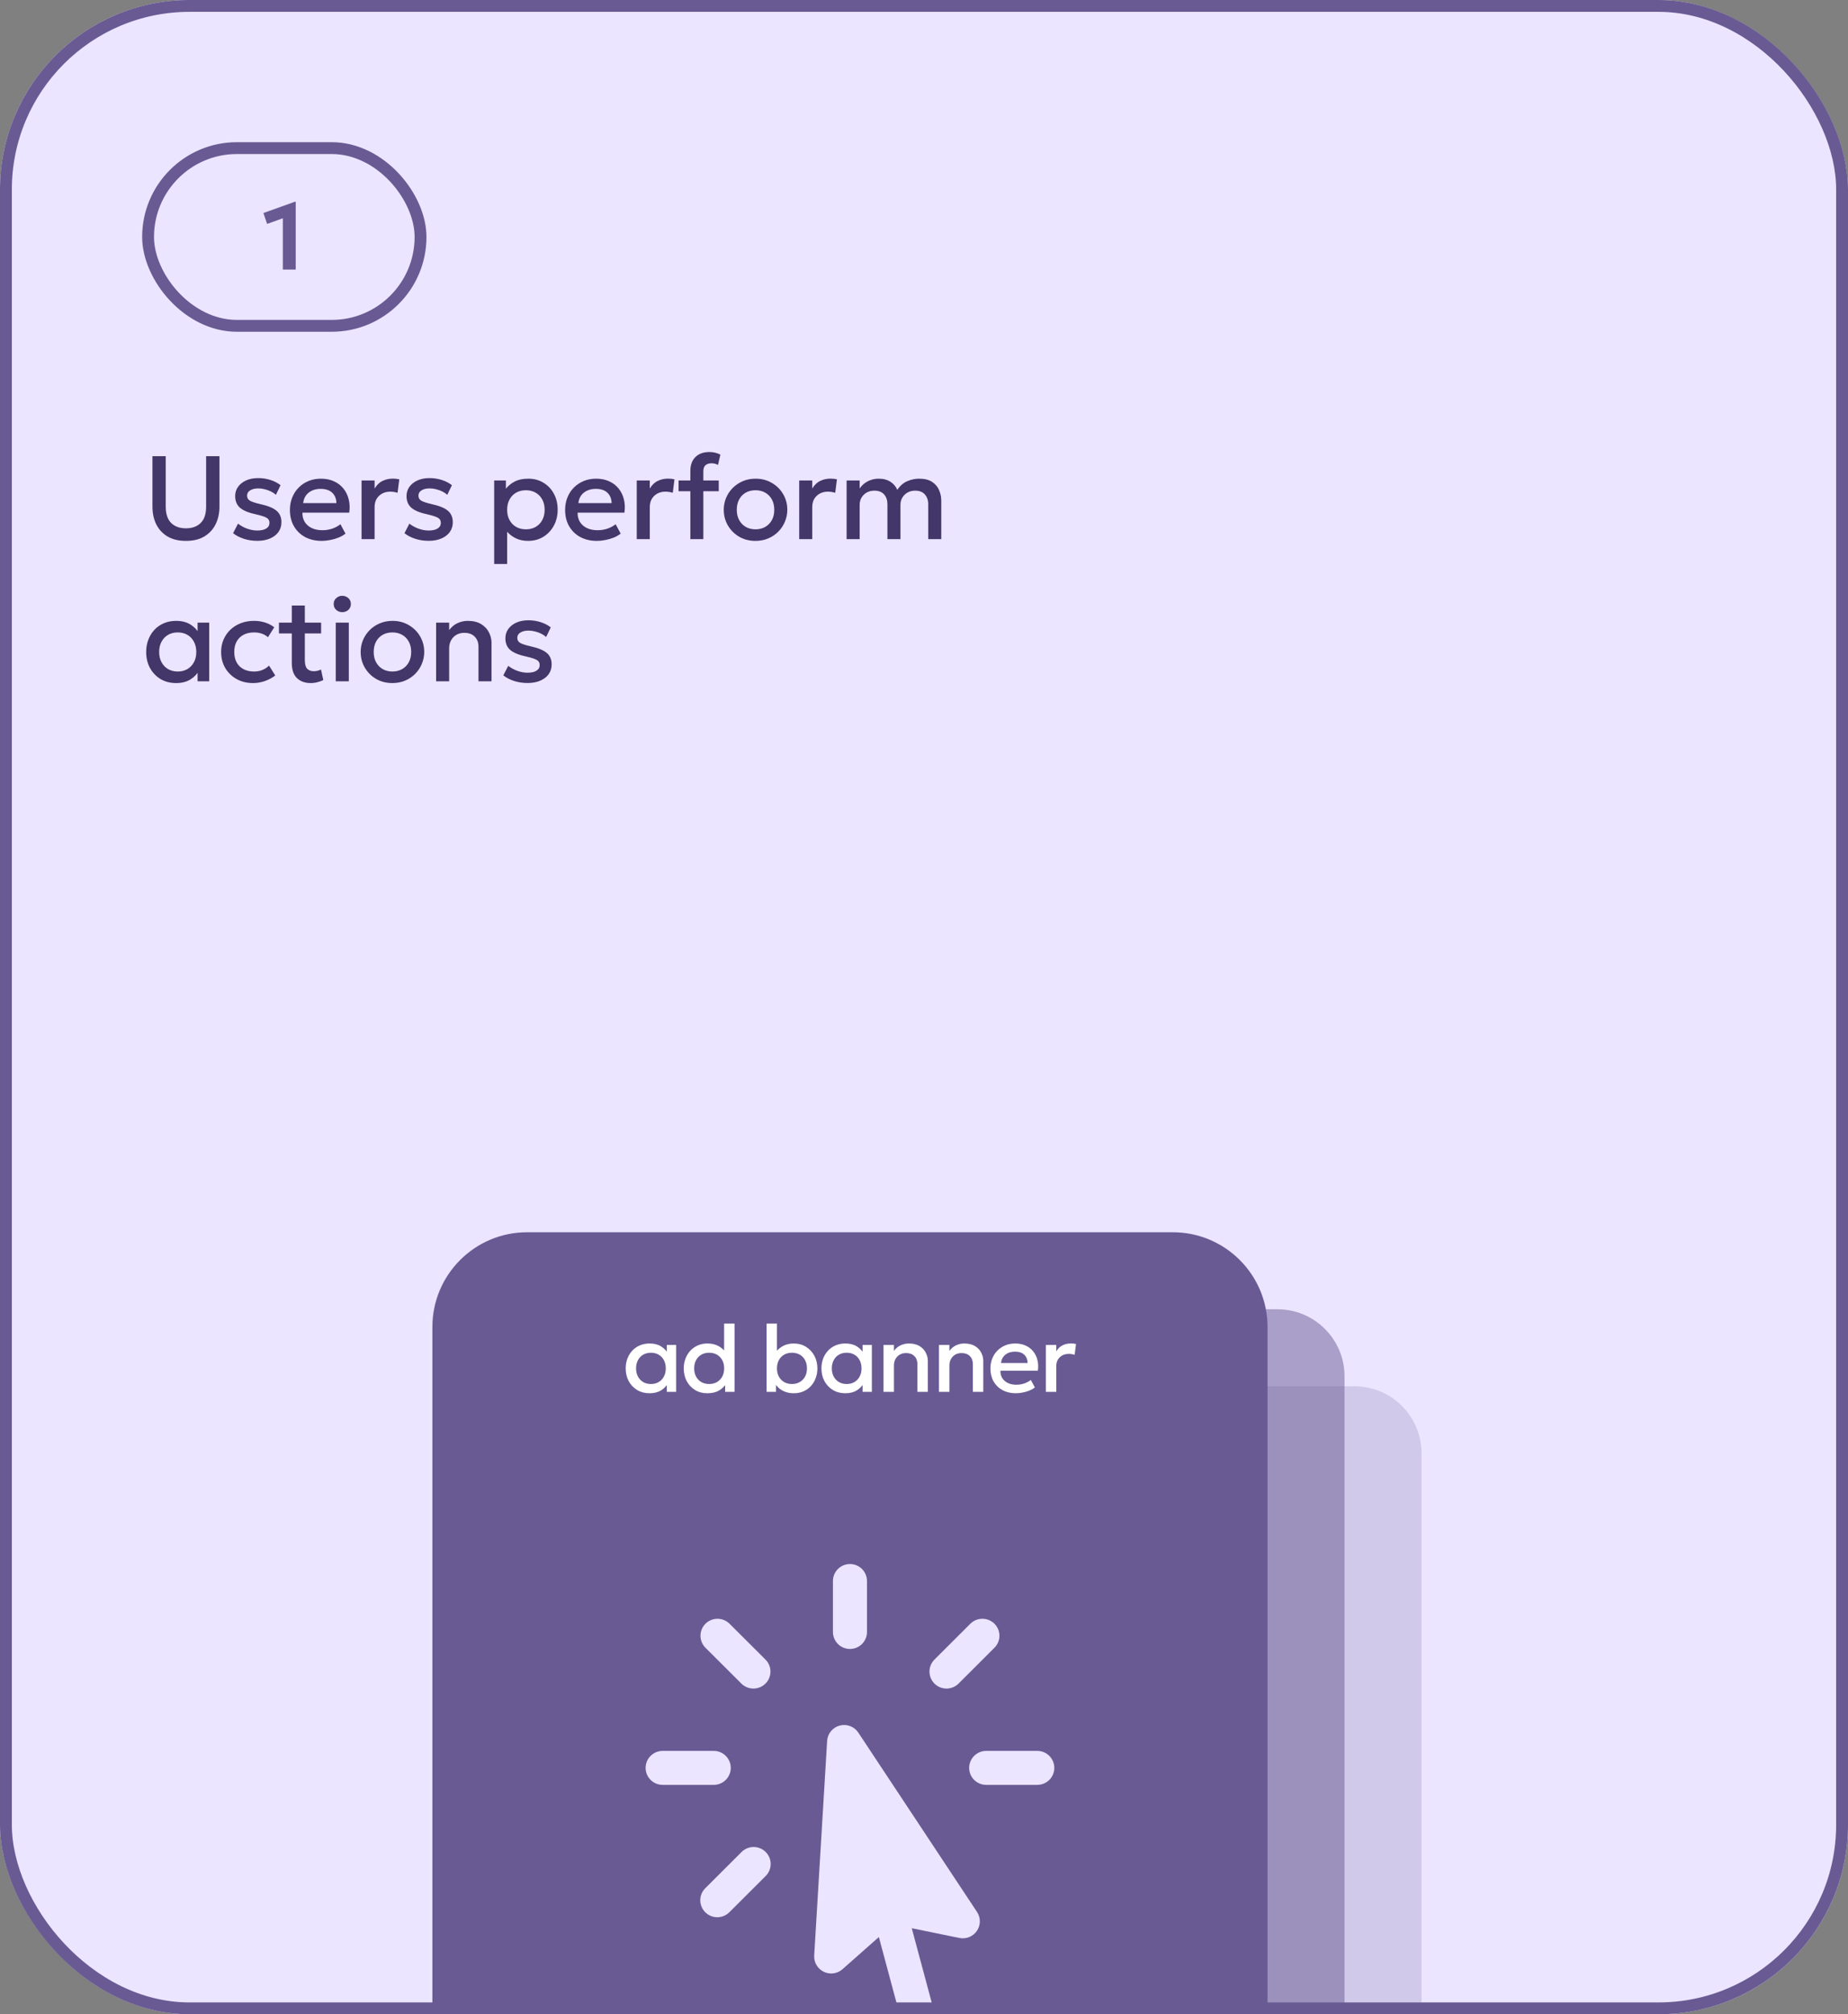
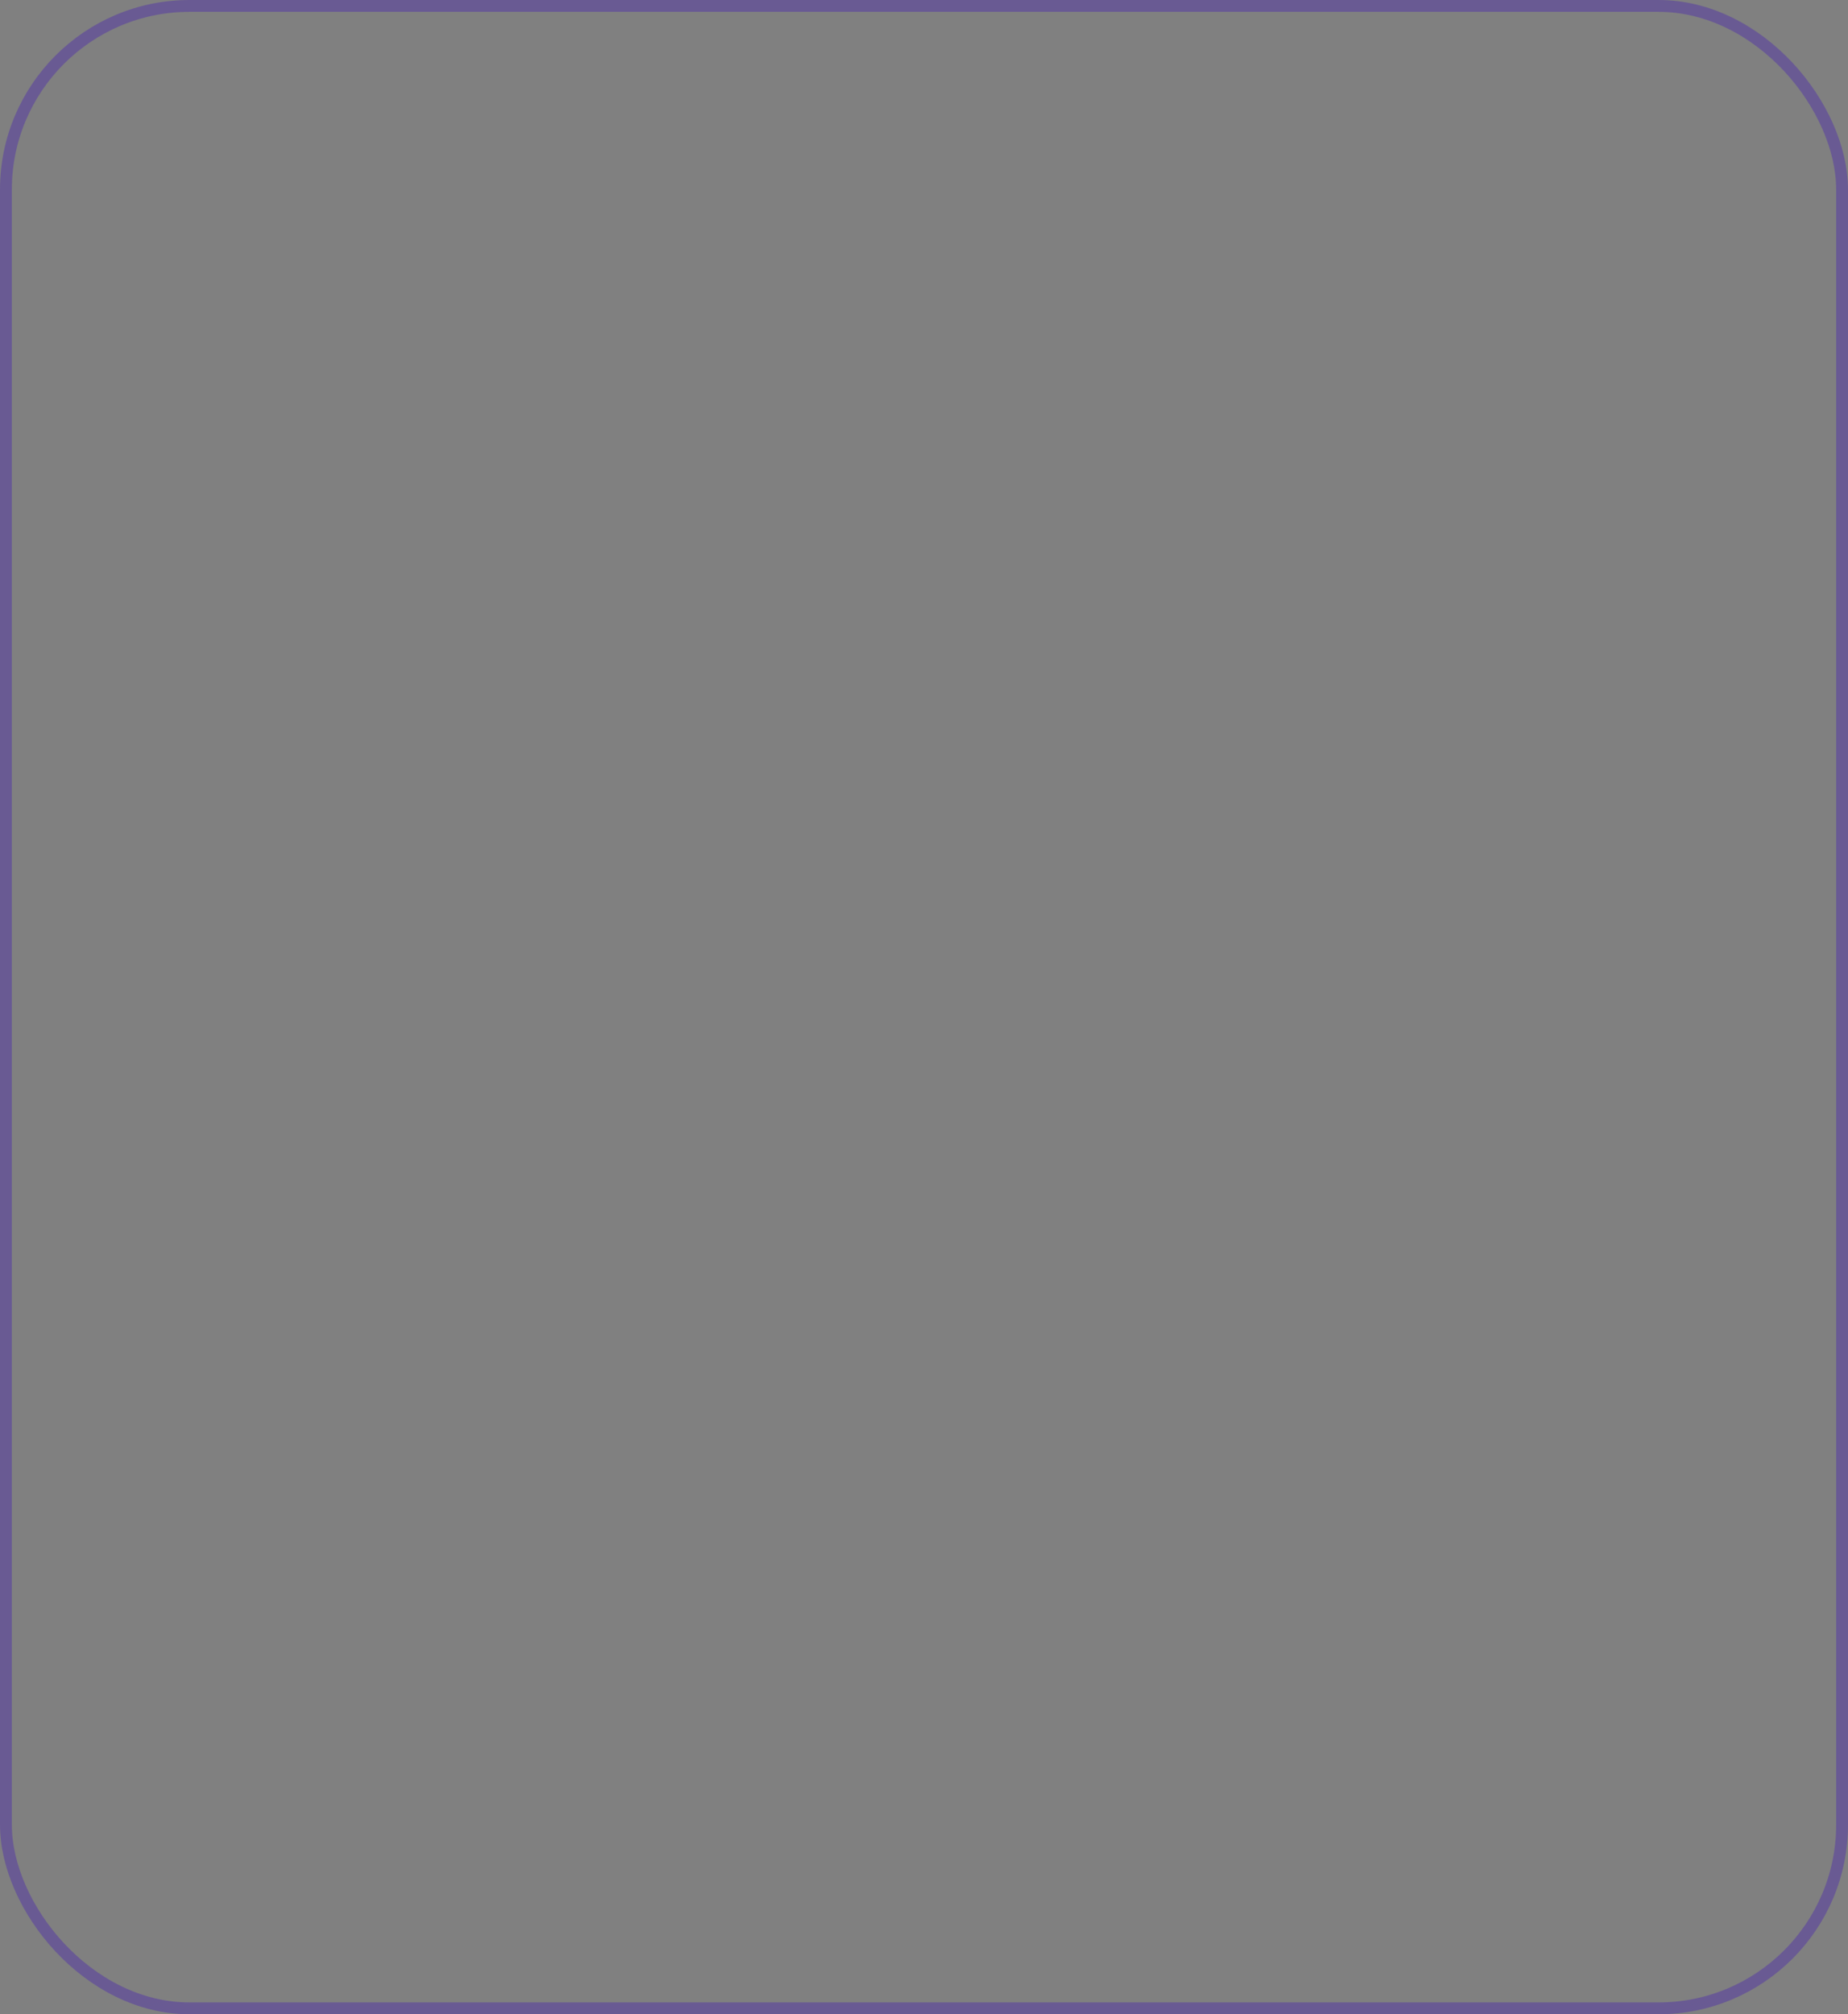
<svg xmlns="http://www.w3.org/2000/svg" width="312" height="340" viewBox="0 0 312 340" fill="none">
  <rect x="0" y="0" width="312" height="340" fill="#808080" stroke="none" />
  <g clip-path="url(#clip0_3181_2431)">
    <rect width="312" height="340" rx="32" fill="#EBE5FF" />
    <rect x="25" y="25" width="46" height="30" rx="15" stroke="#695A93" stroke-width="2" />
    <path d="M47.751 45.5V36.844L45.095 37.796L44.471 35.956L49.767 34.06H49.927V45.5H47.751Z" fill="#695A93" />
    <path d="M31.39 91.3C30.143 91.3 29.1 91.047 28.26 90.54C27.427 90.033 26.797 89.347 26.37 88.48C25.95 87.607 25.74 86.627 25.74 85.54V77H27.98V85.52C27.98 86.753 28.287 87.673 28.9 88.28C29.513 88.88 30.343 89.18 31.39 89.18C32.437 89.18 33.267 88.88 33.88 88.28C34.493 87.673 34.8 86.753 34.8 85.52V77H37.05V85.54C37.05 86.62 36.837 87.597 36.41 88.47C35.99 89.337 35.36 90.027 34.52 90.54C33.687 91.047 32.643 91.3 31.39 91.3ZM43.455 91.29C42.635 91.29 41.868 91.173 41.155 90.94C40.442 90.707 39.842 90.393 39.355 90L40.185 88.39C40.645 88.75 41.162 89.033 41.735 89.24C42.315 89.447 42.885 89.55 43.445 89.55C44.092 89.55 44.595 89.437 44.955 89.21C45.315 88.983 45.495 88.667 45.495 88.26C45.495 87.873 45.339 87.59 45.025 87.41C44.718 87.223 44.132 87.03 43.265 86.83C42.019 86.57 41.112 86.203 40.545 85.73C39.985 85.25 39.705 84.587 39.705 83.74C39.705 83.147 39.868 82.623 40.195 82.17C40.529 81.71 40.985 81.35 41.565 81.09C42.145 80.83 42.815 80.7 43.575 80.7C44.315 80.7 45.012 80.807 45.665 81.02C46.319 81.227 46.885 81.52 47.365 81.9L46.585 83.52C46.339 83.3 46.052 83.11 45.725 82.95C45.398 82.79 45.052 82.667 44.685 82.58C44.325 82.487 43.965 82.44 43.605 82.44C43.045 82.44 42.589 82.55 42.235 82.77C41.889 82.983 41.715 83.28 41.715 83.66C41.715 84.053 41.882 84.343 42.215 84.53C42.548 84.717 43.122 84.903 43.935 85.09C45.215 85.37 46.132 85.743 46.685 86.21C47.239 86.677 47.515 87.323 47.515 88.15C47.515 88.783 47.345 89.337 47.005 89.81C46.665 90.277 46.188 90.64 45.575 90.9C44.968 91.16 44.262 91.29 43.455 91.29ZM54.318 91.3C53.251 91.3 52.315 91.083 51.508 90.65C50.701 90.21 50.071 89.597 49.618 88.81C49.171 88.023 48.948 87.11 48.948 86.07C48.948 85.31 49.078 84.61 49.338 83.97C49.598 83.323 49.965 82.763 50.438 82.29C50.911 81.817 51.465 81.45 52.098 81.19C52.738 80.93 53.435 80.8 54.188 80.8C55.008 80.8 55.738 80.947 56.378 81.24C57.018 81.527 57.548 81.93 57.968 82.45C58.395 82.97 58.695 83.58 58.868 84.28C59.048 84.973 59.078 85.727 58.958 86.54H51.058C51.045 87.133 51.175 87.653 51.448 88.1C51.721 88.54 52.111 88.883 52.618 89.13C53.131 89.377 53.735 89.5 54.428 89.5C54.988 89.5 55.528 89.417 56.048 89.25C56.575 89.077 57.051 88.823 57.478 88.49L58.328 90.07C58.008 90.33 57.621 90.553 57.168 90.74C56.715 90.92 56.241 91.057 55.748 91.15C55.255 91.25 54.778 91.3 54.318 91.3ZM51.188 84.92H56.798C56.778 84.173 56.538 83.587 56.078 83.16C55.625 82.733 54.978 82.52 54.138 82.52C53.325 82.52 52.648 82.733 52.108 83.16C51.575 83.587 51.268 84.173 51.188 84.92ZM61.043 91V81.1H63.243V82.47C63.617 81.85 64.07 81.417 64.603 81.17C65.137 80.917 65.71 80.79 66.323 80.79C66.523 80.79 66.713 80.8 66.893 80.82C67.073 80.84 67.247 80.87 67.413 80.91L67.123 83.18C66.923 83.12 66.72 83.073 66.513 83.04C66.307 83.007 66.1 82.99 65.893 82.99C65.127 82.99 64.493 83.227 63.993 83.7C63.493 84.167 63.243 84.803 63.243 85.61V91H61.043ZM72.386 91.29C71.566 91.29 70.8 91.173 70.086 90.94C69.373 90.707 68.773 90.393 68.286 90L69.116 88.39C69.576 88.75 70.093 89.033 70.666 89.24C71.246 89.447 71.816 89.55 72.376 89.55C73.023 89.55 73.526 89.437 73.886 89.21C74.246 88.983 74.426 88.667 74.426 88.26C74.426 87.873 74.27 87.59 73.956 87.41C73.65 87.223 73.063 87.03 72.196 86.83C70.95 86.57 70.043 86.203 69.476 85.73C68.916 85.25 68.636 84.587 68.636 83.74C68.636 83.147 68.8 82.623 69.126 82.17C69.46 81.71 69.916 81.35 70.496 81.09C71.076 80.83 71.746 80.7 72.506 80.7C73.246 80.7 73.943 80.807 74.596 81.02C75.25 81.227 75.816 81.52 76.296 81.9L75.516 83.52C75.27 83.3 74.983 83.11 74.656 82.95C74.33 82.79 73.983 82.667 73.616 82.58C73.256 82.487 72.896 82.44 72.536 82.44C71.976 82.44 71.52 82.55 71.166 82.77C70.82 82.983 70.646 83.28 70.646 83.66C70.646 84.053 70.813 84.343 71.146 84.53C71.48 84.717 72.053 84.903 72.866 85.09C74.146 85.37 75.063 85.743 75.616 86.21C76.17 86.677 76.446 87.323 76.446 88.15C76.446 88.783 76.276 89.337 75.936 89.81C75.596 90.277 75.12 90.64 74.506 90.9C73.9 91.16 73.193 91.29 72.386 91.29ZM83.432 95.2V81.1H85.412V82.49C85.805 81.99 86.308 81.583 86.922 81.27C87.535 80.957 88.292 80.8 89.192 80.8C90.158 80.8 91.015 81.03 91.762 81.49C92.515 81.943 93.102 82.567 93.522 83.36C93.942 84.147 94.152 85.043 94.152 86.05C94.152 86.777 94.032 87.46 93.792 88.1C93.552 88.733 93.208 89.29 92.762 89.77C92.322 90.25 91.795 90.627 91.182 90.9C90.575 91.167 89.902 91.3 89.162 91.3C88.388 91.3 87.708 91.16 87.122 90.88C86.535 90.6 86.035 90.223 85.622 89.75V95.2H83.432ZM88.792 89.35C89.405 89.35 89.948 89.217 90.422 88.95C90.902 88.677 91.275 88.293 91.542 87.8C91.815 87.307 91.952 86.723 91.952 86.05C91.952 85.377 91.815 84.793 91.542 84.3C91.268 83.8 90.892 83.417 90.412 83.15C89.938 82.883 89.398 82.75 88.792 82.75C88.178 82.75 87.632 82.883 87.152 83.15C86.678 83.417 86.305 83.8 86.032 84.3C85.758 84.793 85.622 85.377 85.622 86.05C85.622 86.723 85.758 87.307 86.032 87.8C86.305 88.293 86.678 88.677 87.152 88.95C87.632 89.217 88.178 89.35 88.792 89.35ZM100.779 91.3C99.712 91.3 98.776 91.083 97.969 90.65C97.162 90.21 96.532 89.597 96.079 88.81C95.632 88.023 95.409 87.11 95.409 86.07C95.409 85.31 95.539 84.61 95.799 83.97C96.059 83.323 96.426 82.763 96.899 82.29C97.372 81.817 97.926 81.45 98.559 81.19C99.199 80.93 99.896 80.8 100.649 80.8C101.469 80.8 102.199 80.947 102.839 81.24C103.479 81.527 104.009 81.93 104.429 82.45C104.856 82.97 105.156 83.58 105.329 84.28C105.509 84.973 105.539 85.727 105.419 86.54H97.519C97.506 87.133 97.636 87.653 97.909 88.1C98.182 88.54 98.572 88.883 99.079 89.13C99.592 89.377 100.196 89.5 100.889 89.5C101.449 89.5 101.989 89.417 102.509 89.25C103.036 89.077 103.512 88.823 103.939 88.49L104.789 90.07C104.469 90.33 104.082 90.553 103.629 90.74C103.176 90.92 102.702 91.057 102.209 91.15C101.716 91.25 101.239 91.3 100.779 91.3ZM97.649 84.92H103.259C103.239 84.173 102.999 83.587 102.539 83.16C102.086 82.733 101.439 82.52 100.599 82.52C99.786 82.52 99.109 82.733 98.569 83.16C98.036 83.587 97.729 84.173 97.649 84.92ZM107.504 91V81.1H109.704V82.47C110.078 81.85 110.531 81.417 111.064 81.17C111.598 80.917 112.171 80.79 112.784 80.79C112.984 80.79 113.174 80.8 113.354 80.82C113.534 80.84 113.708 80.87 113.874 80.91L113.584 83.18C113.384 83.12 113.181 83.073 112.974 83.04C112.768 83.007 112.561 82.99 112.354 82.99C111.588 82.99 110.954 83.227 110.454 83.7C109.954 84.167 109.704 84.803 109.704 85.61V91H107.504ZM116.555 91V79.48C116.555 78.493 116.839 77.717 117.405 77.15C117.979 76.583 118.769 76.3 119.775 76.3C120.142 76.3 120.475 76.34 120.775 76.42C121.082 76.493 121.365 76.6 121.625 76.74L121.215 78.48C121.022 78.373 120.835 78.3 120.655 78.26C120.475 78.22 120.299 78.2 120.125 78.2C119.719 78.2 119.385 78.303 119.125 78.51C118.872 78.717 118.745 79.07 118.745 79.57V81.1H121.345V82.92H118.745V91H116.555ZM114.565 82.92V81.1H116.845V82.92H114.565ZM127.552 91.3C126.518 91.3 125.595 91.063 124.782 90.59C123.975 90.11 123.342 89.473 122.882 88.68C122.422 87.88 122.192 87.003 122.192 86.05C122.192 85.343 122.322 84.677 122.582 84.05C122.848 83.417 123.222 82.857 123.702 82.37C124.188 81.883 124.758 81.5 125.412 81.22C126.065 80.94 126.782 80.8 127.562 80.8C128.595 80.8 129.515 81.04 130.322 81.52C131.135 81.993 131.772 82.63 132.232 83.43C132.692 84.223 132.922 85.097 132.922 86.05C132.922 86.75 132.788 87.417 132.522 88.05C132.262 88.683 131.892 89.243 131.412 89.73C130.932 90.217 130.365 90.6 129.712 90.88C129.058 91.16 128.338 91.3 127.552 91.3ZM127.552 89.35C128.165 89.35 128.708 89.217 129.182 88.95C129.662 88.677 130.038 88.293 130.312 87.8C130.585 87.307 130.722 86.723 130.722 86.05C130.722 85.377 130.585 84.793 130.312 84.3C130.038 83.8 129.662 83.417 129.182 83.15C128.708 82.883 128.165 82.75 127.552 82.75C126.938 82.75 126.392 82.883 125.912 83.15C125.438 83.417 125.065 83.8 124.792 84.3C124.525 84.793 124.392 85.377 124.392 86.05C124.392 86.723 124.528 87.307 124.802 87.8C125.075 88.293 125.448 88.677 125.922 88.95C126.402 89.217 126.945 89.35 127.552 89.35ZM134.932 91V81.1H137.132V82.47C137.505 81.85 137.958 81.417 138.492 81.17C139.025 80.917 139.598 80.79 140.212 80.79C140.412 80.79 140.602 80.8 140.782 80.82C140.962 80.84 141.135 80.87 141.302 80.91L141.012 83.18C140.812 83.12 140.608 83.073 140.402 83.04C140.195 83.007 139.988 82.99 139.782 82.99C139.015 82.99 138.382 83.227 137.882 83.7C137.382 84.167 137.132 84.803 137.132 85.61V91H134.932ZM142.935 91V81.1H145.135V82.46C145.401 82.073 145.708 81.76 146.055 81.52C146.401 81.273 146.768 81.093 147.155 80.98C147.541 80.86 147.935 80.8 148.335 80.8C149.141 80.8 149.811 80.977 150.345 81.33C150.885 81.683 151.265 82.137 151.485 82.69C151.978 81.97 152.551 81.477 153.205 81.21C153.858 80.937 154.515 80.8 155.175 80.8C156.088 80.8 156.818 80.98 157.365 81.34C157.911 81.7 158.305 82.163 158.545 82.73C158.791 83.297 158.915 83.88 158.915 84.48V91H156.715V85.12C156.715 84.433 156.525 83.88 156.145 83.46C155.771 83.033 155.225 82.82 154.505 82.82C154.031 82.82 153.608 82.923 153.235 83.13C152.861 83.337 152.565 83.623 152.345 83.99C152.131 84.35 152.025 84.767 152.025 85.24V91H149.825V85.12C149.825 84.433 149.638 83.88 149.265 83.46C148.891 83.033 148.341 82.82 147.615 82.82C147.148 82.82 146.725 82.923 146.345 83.13C145.971 83.337 145.675 83.623 145.455 83.99C145.241 84.35 145.135 84.767 145.135 85.24V91H142.935ZM29.72 115.3C28.733 115.3 27.86 115.073 27.1 114.62C26.347 114.16 25.753 113.537 25.32 112.75C24.893 111.957 24.68 111.057 24.68 110.05C24.68 109.297 24.803 108.6 25.05 107.96C25.297 107.32 25.643 106.763 26.09 106.29C26.537 105.817 27.07 105.45 27.69 105.19C28.31 104.93 28.987 104.8 29.72 104.8C30.693 104.8 31.507 105.007 32.16 105.42C32.82 105.833 33.323 106.367 33.67 107.02L33.36 107.49V105.1H35.32V115H33.36V112.61L33.67 113.08C33.323 113.733 32.82 114.267 32.16 114.68C31.507 115.093 30.693 115.3 29.72 115.3ZM30.01 113.35C30.61 113.35 31.147 113.217 31.62 112.95C32.093 112.677 32.463 112.293 32.73 111.8C33.003 111.307 33.14 110.723 33.14 110.05C33.14 109.377 33.003 108.793 32.73 108.3C32.463 107.8 32.093 107.417 31.62 107.15C31.147 106.883 30.61 106.75 30.01 106.75C29.403 106.75 28.863 106.883 28.39 107.15C27.923 107.417 27.553 107.8 27.28 108.3C27.007 108.793 26.87 109.377 26.87 110.05C26.87 110.723 27.007 111.307 27.28 111.8C27.553 112.293 27.923 112.677 28.39 112.95C28.863 113.217 29.403 113.35 30.01 113.35ZM42.722 115.3C41.682 115.3 40.755 115.073 39.942 114.62C39.128 114.16 38.488 113.537 38.022 112.75C37.562 111.957 37.332 111.057 37.332 110.05C37.332 109.29 37.468 108.593 37.742 107.96C38.015 107.32 38.402 106.763 38.902 106.29C39.402 105.817 39.988 105.45 40.662 105.19C41.342 104.93 42.078 104.8 42.872 104.8C43.538 104.8 44.155 104.89 44.722 105.07C45.295 105.243 45.822 105.513 46.302 105.88L45.242 107.56C44.935 107.287 44.582 107.083 44.182 106.95C43.788 106.817 43.368 106.75 42.922 106.75C42.228 106.75 41.632 106.88 41.132 107.14C40.632 107.4 40.242 107.777 39.962 108.27C39.688 108.757 39.552 109.347 39.552 110.04C39.552 111.073 39.852 111.883 40.452 112.47C41.058 113.057 41.882 113.35 42.922 113.35C43.415 113.35 43.882 113.26 44.322 113.08C44.762 112.893 45.128 112.65 45.422 112.35L46.472 114.02C45.945 114.42 45.358 114.733 44.712 114.96C44.065 115.187 43.402 115.3 42.722 115.3ZM52.454 115.3C51.487 115.3 50.714 115.02 50.134 114.46C49.554 113.9 49.264 113.043 49.264 111.89V102.21H51.464V105.1H54.214V106.92H51.464V111.41C51.464 112.103 51.594 112.593 51.854 112.88C52.121 113.16 52.494 113.3 52.974 113.3C53.207 113.3 53.427 113.273 53.634 113.22C53.841 113.167 54.027 113.097 54.194 113.01L54.584 114.79C54.297 114.937 53.967 115.057 53.594 115.15C53.227 115.25 52.847 115.3 52.454 115.3ZM47.094 106.92V105.1H49.554V106.92H47.094ZM56.688 115V105.1H58.888V115H56.688ZM57.788 103.33C57.395 103.33 57.054 103.203 56.768 102.95C56.481 102.697 56.338 102.363 56.338 101.95C56.338 101.543 56.481 101.213 56.768 100.96C57.054 100.7 57.395 100.57 57.788 100.57C58.181 100.57 58.521 100.7 58.808 100.96C59.094 101.213 59.238 101.543 59.238 101.95C59.238 102.363 59.094 102.697 58.808 102.95C58.521 103.203 58.181 103.33 57.788 103.33ZM66.252 115.3C65.218 115.3 64.295 115.063 63.482 114.59C62.675 114.11 62.042 113.473 61.582 112.68C61.122 111.88 60.892 111.003 60.892 110.05C60.892 109.343 61.022 108.677 61.282 108.05C61.548 107.417 61.922 106.857 62.402 106.37C62.888 105.883 63.458 105.5 64.112 105.22C64.765 104.94 65.482 104.8 66.262 104.8C67.295 104.8 68.215 105.04 69.022 105.52C69.835 105.993 70.472 106.63 70.932 107.43C71.392 108.223 71.622 109.097 71.622 110.05C71.622 110.75 71.488 111.417 71.222 112.05C70.962 112.683 70.592 113.243 70.112 113.73C69.632 114.217 69.065 114.6 68.412 114.88C67.758 115.16 67.038 115.3 66.252 115.3ZM66.252 113.35C66.865 113.35 67.408 113.217 67.882 112.95C68.362 112.677 68.738 112.293 69.012 111.8C69.285 111.307 69.422 110.723 69.422 110.05C69.422 109.377 69.285 108.793 69.012 108.3C68.738 107.8 68.362 107.417 67.882 107.15C67.408 106.883 66.865 106.75 66.252 106.75C65.638 106.75 65.092 106.883 64.612 107.15C64.138 107.417 63.765 107.8 63.492 108.3C63.225 108.793 63.092 109.377 63.092 110.05C63.092 110.723 63.228 111.307 63.502 111.8C63.775 112.293 64.148 112.677 64.622 112.95C65.102 113.217 65.645 113.35 66.252 113.35ZM73.632 115V105.1H75.832V106.36C76.245 105.807 76.725 105.41 77.272 105.17C77.818 104.923 78.385 104.8 78.972 104.8C79.878 104.8 80.628 104.98 81.222 105.34C81.815 105.7 82.255 106.163 82.542 106.73C82.835 107.297 82.982 107.88 82.982 108.48V115H80.782V109.16C80.782 108.453 80.568 107.887 80.142 107.46C79.722 107.033 79.135 106.82 78.382 106.82C77.888 106.82 77.448 106.93 77.062 107.15C76.682 107.37 76.382 107.677 76.162 108.07C75.942 108.457 75.832 108.91 75.832 109.43V115H73.632ZM89.076 115.29C88.256 115.29 87.49 115.173 86.776 114.94C86.063 114.707 85.463 114.393 84.976 114L85.806 112.39C86.266 112.75 86.783 113.033 87.356 113.24C87.936 113.447 88.506 113.55 89.066 113.55C89.713 113.55 90.216 113.437 90.576 113.21C90.936 112.983 91.116 112.667 91.116 112.26C91.116 111.873 90.96 111.59 90.646 111.41C90.34 111.223 89.753 111.03 88.886 110.83C87.64 110.57 86.733 110.203 86.166 109.73C85.606 109.25 85.326 108.587 85.326 107.74C85.326 107.147 85.49 106.623 85.816 106.17C86.15 105.71 86.606 105.35 87.186 105.09C87.766 104.83 88.436 104.7 89.196 104.7C89.936 104.7 90.633 104.807 91.286 105.02C91.94 105.227 92.506 105.52 92.986 105.9L92.206 107.52C91.96 107.3 91.673 107.11 91.346 106.95C91.02 106.79 90.673 106.667 90.306 106.58C89.946 106.487 89.586 106.44 89.226 106.44C88.666 106.44 88.21 106.55 87.856 106.77C87.51 106.983 87.336 107.28 87.336 107.66C87.336 108.053 87.503 108.343 87.836 108.53C88.17 108.717 88.743 108.903 89.556 109.09C90.836 109.37 91.753 109.743 92.306 110.21C92.86 110.677 93.136 111.323 93.136 112.15C93.136 112.783 92.966 113.337 92.626 113.81C92.286 114.277 91.81 114.64 91.196 114.9C90.59 115.16 89.883 115.29 89.076 115.29Z" fill="#433668" />
    <path opacity="0.5" d="M215.677 221H97.323C91.069 221 86 226.069 86 232.323V359.677C86 365.931 91.069 371 97.323 371H122.509H203.08H215.677C221.931 371 227 365.931 227 359.677V232.323C227 226.069 221.931 221 215.677 221Z" fill="#695A93" />
-     <path opacity="0.2" d="M228.677 234H110.323C104.069 234 99 239.069 99 245.323V372.677C99 378.931 104.069 384 110.323 384H135.509H216.08H228.677C234.931 384 240 378.931 240 372.677V245.323C240 239.069 234.931 234 228.677 234Z" fill="#695A93" />
-     <path d="M198 208H89C80.163 208 73 215.163 73 224V342C73 350.837 80.163 358 89 358H109.509H190.08H198C206.837 358 214 350.837 214 342V224C214 215.163 206.837 208 198 208Z" fill="#695A93" />
-     <path d="M109.668 235.176C108.879 235.176 108.18 234.994 107.572 234.632C106.969 234.264 106.495 233.765 106.148 233.136C105.807 232.501 105.636 231.781 105.636 230.976C105.636 230.373 105.735 229.816 105.932 229.304C106.129 228.792 106.407 228.346 106.764 227.968C107.121 227.589 107.548 227.296 108.044 227.088C108.54 226.88 109.081 226.776 109.668 226.776C110.447 226.776 111.097 226.941 111.62 227.272C112.148 227.602 112.551 228.029 112.828 228.552L112.58 228.928V227.016H114.148V234.936H112.58V233.024L112.828 233.4C112.551 233.922 112.148 234.349 111.62 234.68C111.097 235.01 110.447 235.176 109.668 235.176ZM109.9 233.616C110.38 233.616 110.809 233.509 111.188 233.296C111.567 233.077 111.863 232.77 112.076 232.376C112.295 231.981 112.404 231.514 112.404 230.976C112.404 230.437 112.295 229.97 112.076 229.576C111.863 229.176 111.567 228.869 111.188 228.656C110.809 228.442 110.38 228.336 109.9 228.336C109.415 228.336 108.983 228.442 108.604 228.656C108.231 228.869 107.935 229.176 107.716 229.576C107.497 229.97 107.388 230.437 107.388 230.976C107.388 231.514 107.497 231.981 107.716 232.376C107.935 232.77 108.231 233.077 108.604 233.296C108.983 233.509 109.415 233.616 109.9 233.616ZM119.405 235.176C118.632 235.176 117.946 234.994 117.349 234.632C116.752 234.264 116.282 233.765 115.941 233.136C115.605 232.501 115.437 231.781 115.437 230.976C115.437 230.394 115.533 229.85 115.725 229.344C115.917 228.832 116.189 228.384 116.541 228C116.898 227.616 117.32 227.317 117.805 227.104C118.296 226.885 118.837 226.776 119.429 226.776C120.149 226.776 120.773 226.92 121.301 227.208C121.829 227.496 122.269 227.896 122.621 228.408L122.253 228.8V223.416H124.013V234.936H122.429V233.032L122.685 233.432C122.397 233.933 121.984 234.349 121.445 234.68C120.912 235.01 120.232 235.176 119.405 235.176ZM119.725 233.616C120.216 233.616 120.65 233.509 121.029 233.296C121.413 233.077 121.714 232.77 121.933 232.376C122.152 231.981 122.261 231.514 122.261 230.976C122.261 230.437 122.152 229.97 121.933 229.576C121.714 229.176 121.413 228.869 121.029 228.656C120.65 228.442 120.216 228.336 119.725 228.336C119.234 228.336 118.8 228.442 118.421 228.656C118.042 228.869 117.744 229.176 117.525 229.576C117.306 229.97 117.197 230.437 117.197 230.976C117.197 231.514 117.306 231.981 117.525 232.376C117.744 232.77 118.042 233.077 118.421 233.296C118.805 233.509 119.24 233.616 119.725 233.616ZM134.031 235.176C133.503 235.176 133.025 235.098 132.599 234.944C132.177 234.789 131.812 234.576 131.503 234.304C131.193 234.026 130.943 233.709 130.751 233.352L131.007 232.96V234.936H129.423V223.416H131.175V228.84L130.815 228.448C131.167 227.936 131.607 227.53 132.135 227.232C132.663 226.928 133.287 226.776 134.007 226.776C134.796 226.776 135.489 226.965 136.087 227.344C136.689 227.717 137.159 228.221 137.495 228.856C137.831 229.49 137.999 230.197 137.999 230.976C137.999 231.578 137.9 232.136 137.703 232.648C137.511 233.16 137.239 233.605 136.887 233.984C136.535 234.357 136.116 234.65 135.631 234.864C135.145 235.072 134.612 235.176 134.031 235.176ZM133.711 233.616C134.196 233.616 134.628 233.509 135.007 233.296C135.391 233.077 135.692 232.77 135.911 232.376C136.129 231.981 136.239 231.514 136.239 230.976C136.239 230.437 136.129 229.97 135.911 229.576C135.697 229.176 135.399 228.869 135.015 228.656C134.636 228.442 134.201 228.336 133.711 228.336C133.22 228.336 132.783 228.442 132.399 228.656C132.02 228.869 131.721 229.176 131.503 229.576C131.284 229.97 131.175 230.437 131.175 230.976C131.175 231.514 131.284 231.981 131.503 232.376C131.721 232.77 132.02 233.077 132.399 233.296C132.783 233.509 133.22 233.616 133.711 233.616ZM142.717 235.176C141.927 235.176 141.229 234.994 140.621 234.632C140.018 234.264 139.543 233.765 139.197 233.136C138.855 232.501 138.685 231.781 138.685 230.976C138.685 230.373 138.783 229.816 138.981 229.304C139.178 228.792 139.455 228.346 139.813 227.968C140.17 227.589 140.597 227.296 141.093 227.088C141.589 226.88 142.13 226.776 142.717 226.776C143.495 226.776 144.146 226.941 144.669 227.272C145.197 227.602 145.599 228.029 145.877 228.552L145.629 228.928V227.016H147.197V234.936H145.629V233.024L145.877 233.4C145.599 233.922 145.197 234.349 144.669 234.68C144.146 235.01 143.495 235.176 142.717 235.176ZM142.949 233.616C143.429 233.616 143.858 233.509 144.237 233.296C144.615 233.077 144.911 232.77 145.125 232.376C145.343 231.981 145.453 231.514 145.453 230.976C145.453 230.437 145.343 229.97 145.125 229.576C144.911 229.176 144.615 228.869 144.237 228.656C143.858 228.442 143.429 228.336 142.949 228.336C142.463 228.336 142.031 228.442 141.653 228.656C141.279 228.869 140.983 229.176 140.765 229.576C140.546 229.97 140.437 230.437 140.437 230.976C140.437 231.514 140.546 231.981 140.765 232.376C140.983 232.77 141.279 233.077 141.653 233.296C142.031 233.509 142.463 233.616 142.949 233.616ZM149.166 234.936V227.016H150.926V228.024C151.257 227.581 151.641 227.264 152.078 227.072C152.515 226.874 152.969 226.776 153.438 226.776C154.163 226.776 154.763 226.92 155.238 227.208C155.713 227.496 156.065 227.866 156.294 228.32C156.529 228.773 156.646 229.24 156.646 229.72V234.936H154.886V230.264C154.886 229.698 154.715 229.245 154.374 228.904C154.038 228.562 153.569 228.392 152.966 228.392C152.571 228.392 152.219 228.48 151.91 228.656C151.606 228.832 151.366 229.077 151.19 229.392C151.014 229.701 150.926 230.064 150.926 230.48V234.936H149.166ZM158.53 234.936V227.016H160.29V228.024C160.62 227.581 161.004 227.264 161.442 227.072C161.879 226.874 162.332 226.776 162.802 226.776C163.527 226.776 164.127 226.92 164.602 227.208C165.076 227.496 165.428 227.866 165.658 228.32C165.892 228.773 166.01 229.24 166.01 229.72V234.936H164.25V230.264C164.25 229.698 164.079 229.245 163.738 228.904C163.402 228.562 162.932 228.392 162.33 228.392C161.935 228.392 161.583 228.48 161.274 228.656C160.97 228.832 160.73 229.077 160.554 229.392C160.378 229.701 160.29 230.064 160.29 230.48V234.936H158.53ZM171.509 235.176C170.656 235.176 169.907 235.002 169.261 234.656C168.616 234.304 168.112 233.813 167.749 233.184C167.392 232.554 167.213 231.824 167.213 230.992C167.213 230.384 167.317 229.824 167.525 229.312C167.733 228.794 168.027 228.346 168.405 227.968C168.784 227.589 169.227 227.296 169.733 227.088C170.245 226.88 170.803 226.776 171.405 226.776C172.061 226.776 172.645 226.893 173.157 227.128C173.669 227.357 174.093 227.68 174.429 228.096C174.771 228.512 175.011 229 175.149 229.56C175.293 230.114 175.317 230.717 175.221 231.368H168.901C168.891 231.842 168.995 232.258 169.213 232.616C169.432 232.968 169.744 233.242 170.149 233.44C170.56 233.637 171.043 233.736 171.597 233.736C172.045 233.736 172.477 233.669 172.893 233.536C173.315 233.397 173.696 233.194 174.037 232.928L174.717 234.192C174.461 234.4 174.152 234.578 173.789 234.728C173.427 234.872 173.048 234.981 172.653 235.056C172.259 235.136 171.877 235.176 171.509 235.176ZM169.005 230.072H173.493C173.477 229.474 173.285 229.005 172.917 228.664C172.555 228.322 172.037 228.152 171.365 228.152C170.715 228.152 170.173 228.322 169.741 228.664C169.315 229.005 169.069 229.474 169.005 230.072ZM176.57 234.936V227.016H178.33V228.112C178.628 227.616 178.991 227.269 179.418 227.072C179.844 226.869 180.303 226.768 180.794 226.768C180.954 226.768 181.106 226.776 181.25 226.792C181.394 226.808 181.532 226.832 181.666 226.864L181.434 228.68C181.274 228.632 181.111 228.594 180.946 228.568C180.78 228.541 180.615 228.528 180.45 228.528C179.836 228.528 179.33 228.717 178.93 229.096C178.53 229.469 178.33 229.978 178.33 230.624V234.936H176.57Z" fill="white" />
-     <path fill-rule="evenodd" clip-rule="evenodd" d="M143.5 264C144.262 264 144.994 264.302 145.533 264.84C146.072 265.378 146.375 266.107 146.375 266.868V275.471C146.375 276.231 146.072 276.961 145.533 277.499C144.994 278.036 144.262 278.339 143.5 278.339C142.738 278.339 142.006 278.036 141.467 277.499C140.928 276.961 140.625 276.231 140.625 275.471V266.868C140.625 266.107 140.928 265.378 141.467 264.84C142.006 264.302 142.738 264 143.5 264ZM119.105 274.079C119.644 273.542 120.374 273.24 121.136 273.24C121.898 273.24 122.629 273.542 123.168 274.079L129.271 280.162C129.794 280.704 130.084 281.428 130.077 282.18C130.07 282.932 129.767 283.651 129.234 284.183C128.7 284.714 127.979 285.015 127.225 285.021C126.472 285.028 125.745 284.738 125.204 284.216L119.105 278.136C118.838 277.87 118.626 277.553 118.481 277.205C118.336 276.857 118.262 276.484 118.262 276.108C118.262 275.731 118.336 275.358 118.481 275.01C118.626 274.662 118.838 274.345 119.105 274.079ZM167.895 274.079C168.434 274.617 168.736 275.346 168.736 276.106C168.736 276.866 168.434 277.594 167.895 278.132L161.797 284.219C161.254 284.742 160.528 285.03 159.774 285.023C159.02 285.016 158.299 284.715 157.766 284.183C157.233 283.651 156.931 282.931 156.925 282.179C156.919 281.427 157.209 280.703 157.733 280.162L163.828 274.079C164.095 273.813 164.412 273.601 164.761 273.457C165.11 273.313 165.484 273.239 165.862 273.239C166.239 273.239 166.613 273.313 166.962 273.457C167.311 273.601 167.628 273.813 167.895 274.079ZM141.767 291.27C142.35 291.114 142.967 291.145 143.531 291.359C144.096 291.572 144.578 291.957 144.911 292.459L164.951 322.731C165.265 323.205 165.431 323.76 165.427 324.328C165.424 324.895 165.252 325.449 164.933 325.919C164.615 326.389 164.163 326.754 163.636 326.968C163.109 327.182 162.53 327.235 161.973 327.121L153.934 325.476L157.94 340.389C158.137 341.124 158.034 341.907 157.652 342.566C157.27 343.225 156.642 343.706 155.905 343.902C155.168 344.099 154.382 343.996 153.722 343.615C153.061 343.234 152.579 342.607 152.382 341.872L148.38 326.964L142.243 332.393C141.817 332.771 141.289 333.013 140.726 333.091C140.162 333.169 139.587 333.078 139.076 332.83C138.564 332.581 138.137 332.187 137.85 331.697C137.563 331.207 137.428 330.643 137.463 330.076L139.644 293.866C139.679 293.266 139.904 292.691 140.285 292.224C140.666 291.758 141.185 291.423 141.767 291.266V291.27ZM109 298.413C109 297.652 109.303 296.923 109.842 296.385C110.381 295.847 111.113 295.545 111.875 295.545H120.5C121.262 295.545 121.994 295.847 122.533 296.385C123.072 296.923 123.375 297.652 123.375 298.413C123.375 299.173 123.072 299.903 122.533 300.44C121.994 300.978 121.262 301.28 120.5 301.28H111.875C111.113 301.28 110.381 300.978 109.842 300.44C109.303 299.903 109 299.173 109 298.413ZM163.625 298.413C163.625 297.652 163.928 296.923 164.467 296.385C165.006 295.847 165.738 295.545 166.5 295.545H175.125C175.887 295.545 176.619 295.847 177.158 296.385C177.697 296.923 178 297.652 178 298.413C178 299.173 177.697 299.903 177.158 300.44C176.619 300.978 175.887 301.28 175.125 301.28H166.5C165.738 301.28 165.006 300.978 164.467 300.44C163.928 299.903 163.625 299.173 163.625 298.413ZM129.271 312.606C129.538 312.872 129.75 313.189 129.894 313.537C130.039 313.885 130.113 314.258 130.113 314.634C130.113 315.011 130.039 315.384 129.894 315.732C129.75 316.08 129.538 316.397 129.271 316.663L123.172 322.746C122.907 323.02 122.59 323.239 122.239 323.389C121.888 323.54 121.511 323.619 121.129 323.623C120.748 323.626 120.369 323.554 120.016 323.41C119.662 323.266 119.341 323.053 119.071 322.784C118.801 322.515 118.587 322.195 118.443 321.842C118.298 321.49 118.225 321.112 118.228 320.731C118.231 320.351 118.31 319.974 118.461 319.624C118.611 319.274 118.83 318.958 119.105 318.693L125.204 312.606C125.743 312.069 126.473 311.767 127.235 311.767C127.997 311.767 128.728 312.069 129.267 312.606H129.271Z" fill="#EBE5FF" />
  </g>
  <rect x="1" y="1" width="310" height="338" rx="31" stroke="#695A93" stroke-width="2" />
  <defs>
    <clipPath id="clip0_3181_2431">
-       <rect width="312" height="340" rx="32" fill="white" />
-     </clipPath>
+       </clipPath>
  </defs>
</svg>